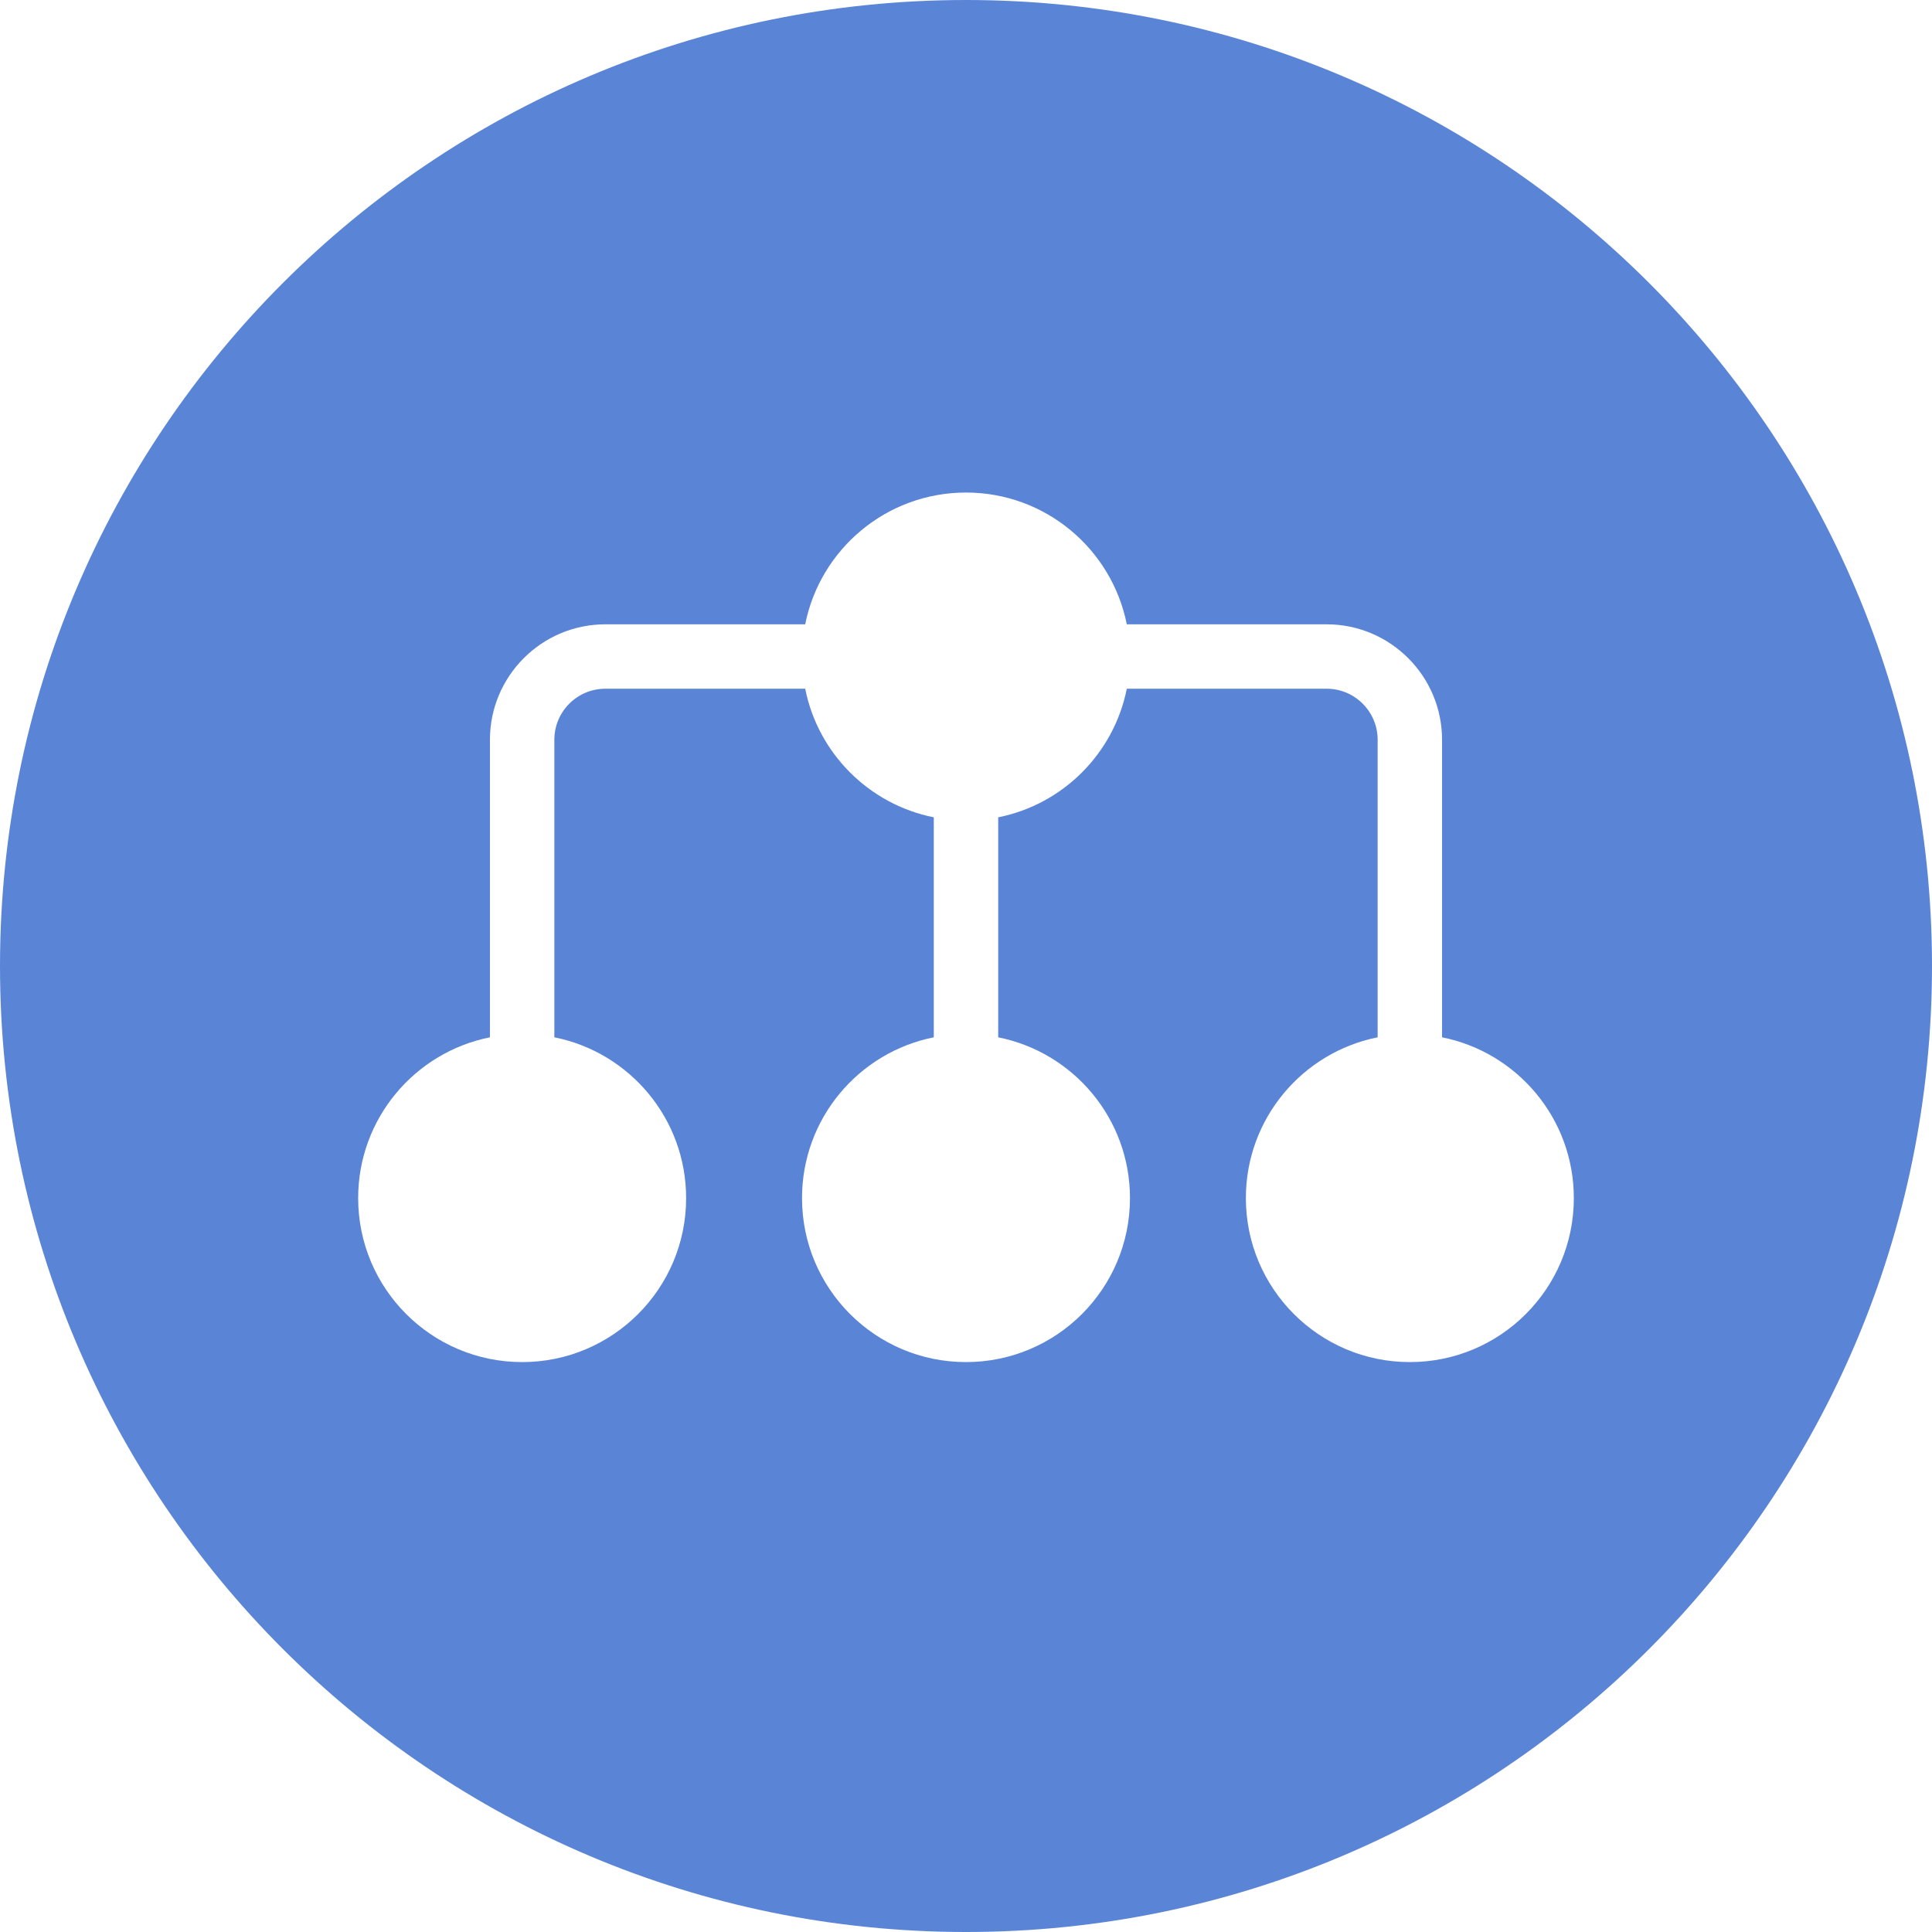
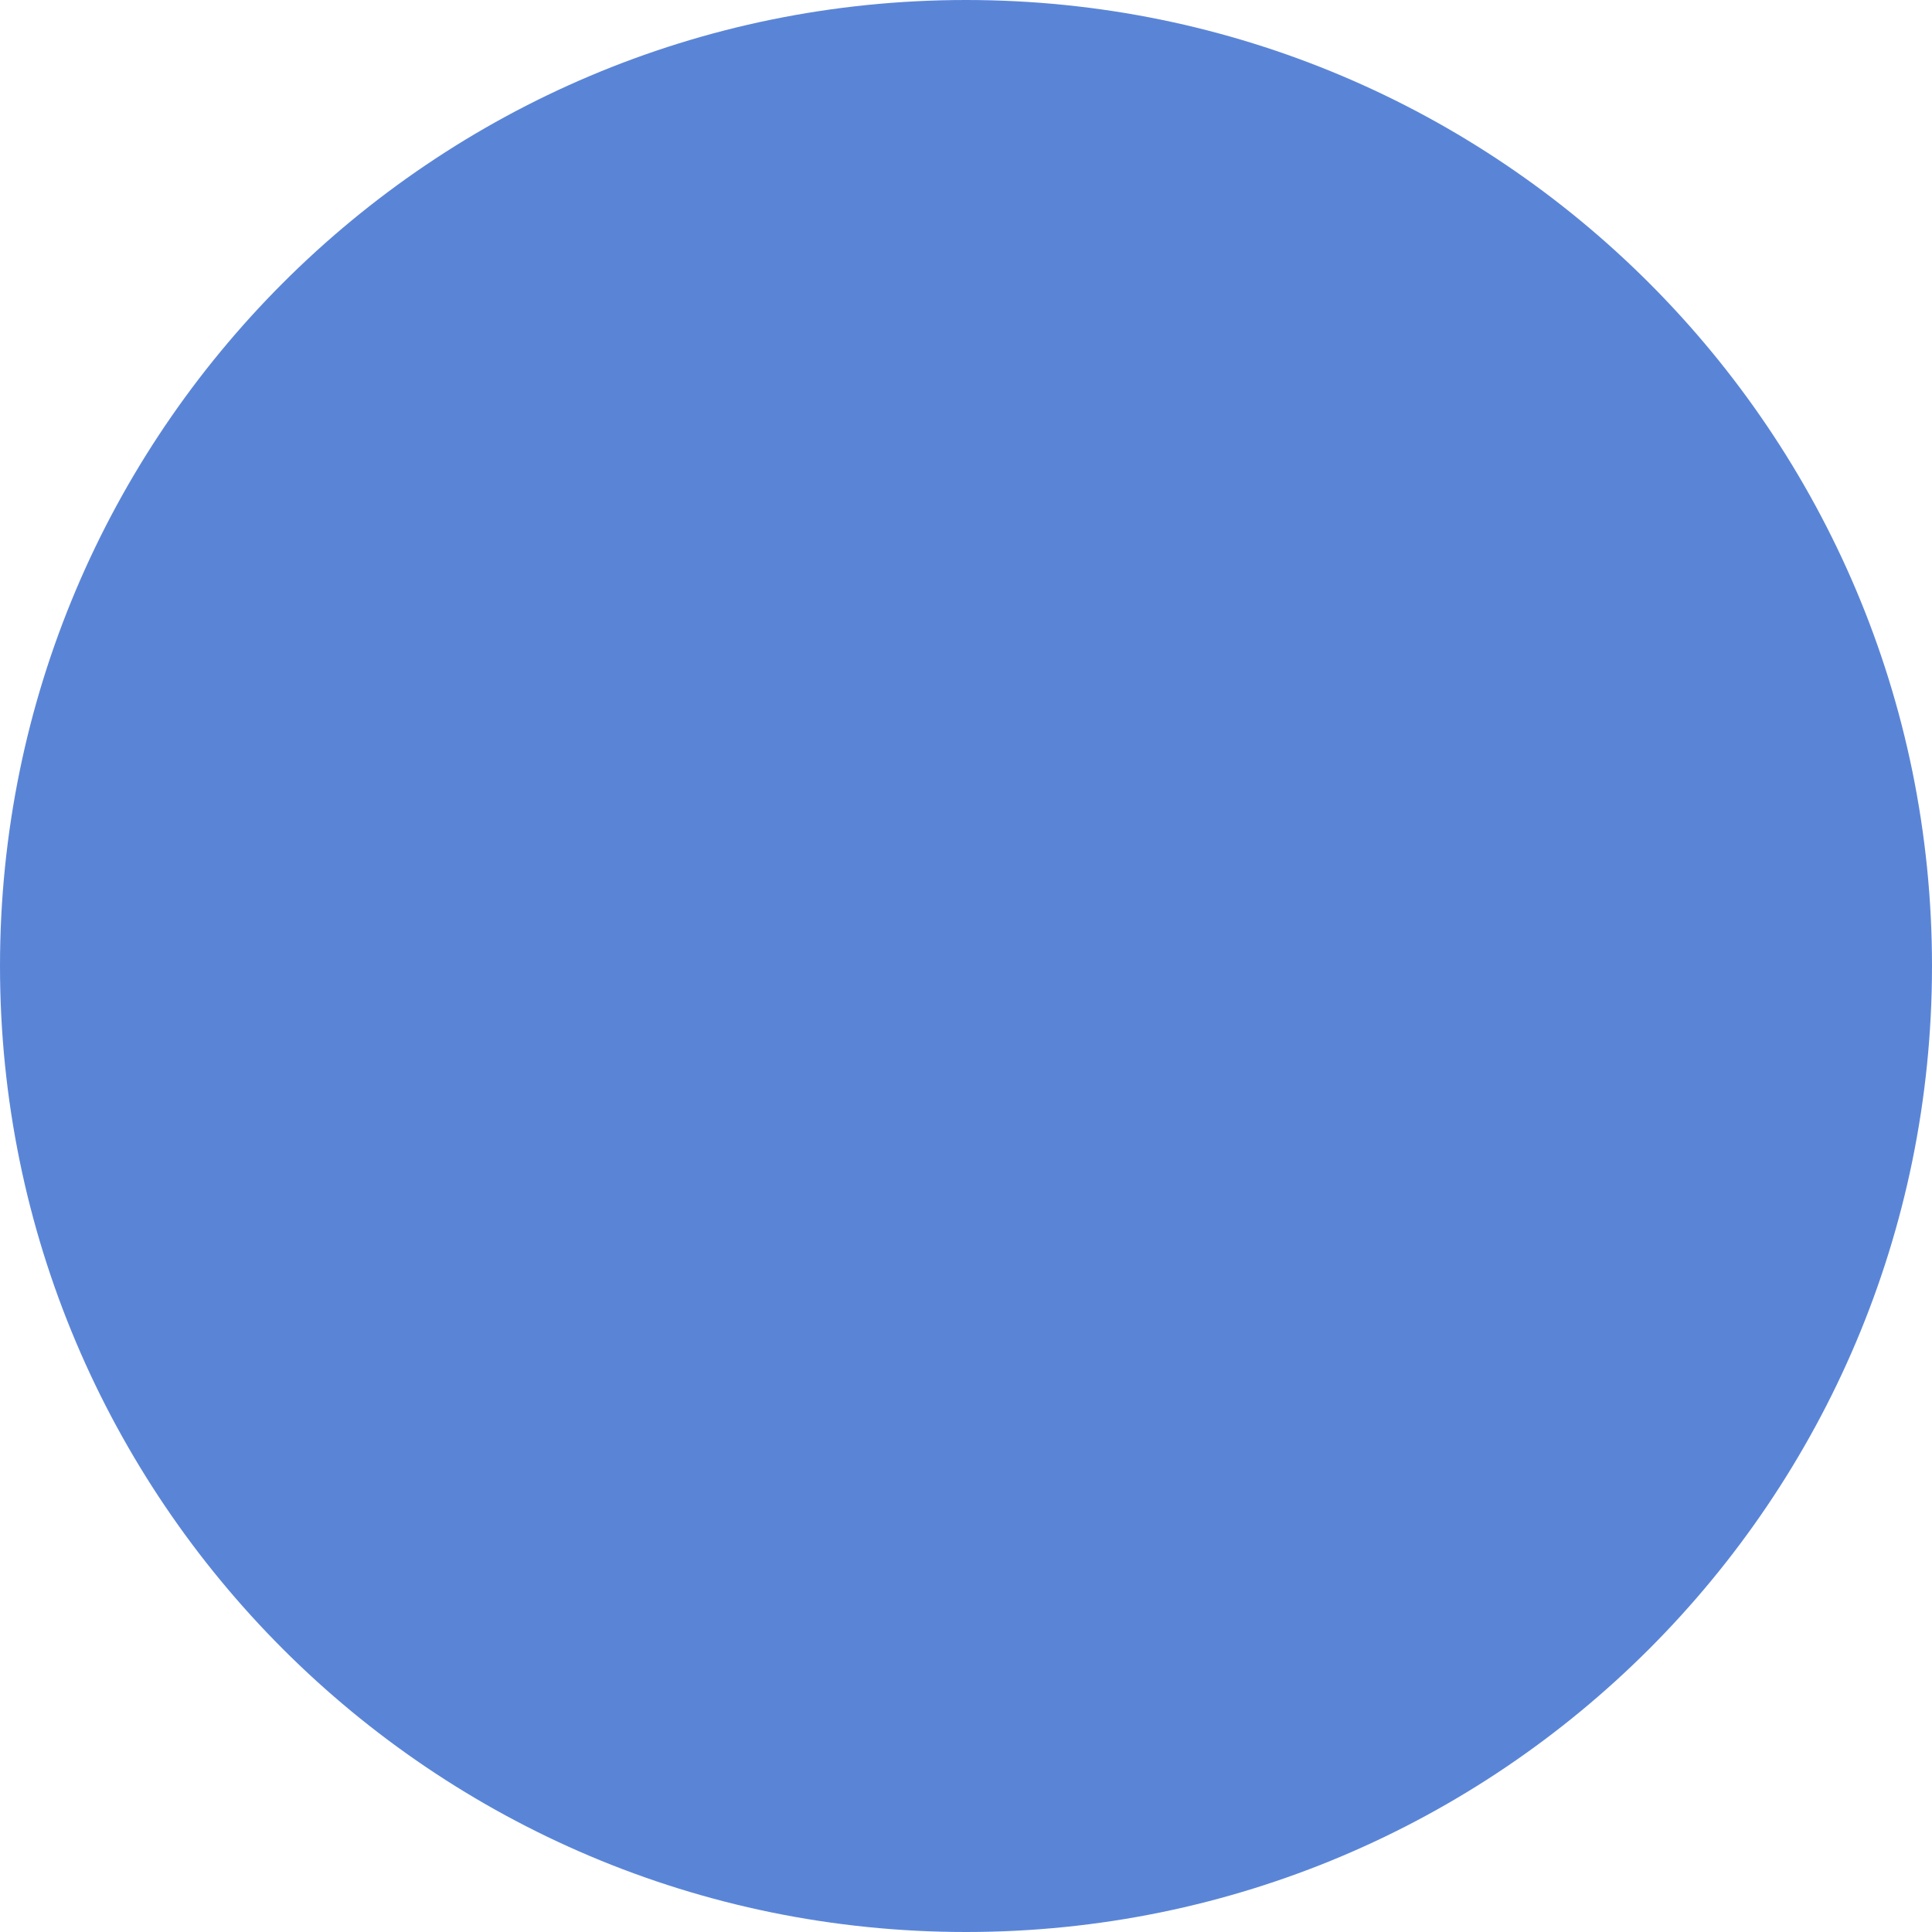
<svg xmlns="http://www.w3.org/2000/svg" id="Layer_1" version="1.1" viewBox="0 0 900 900">
  <defs>
    <style>
      .st0 {
        fill: #5a85d7;
      }
    </style>
  </defs>
-   <path class="st0" d="M450,0C201.472,0,0,201.472,0,450s201.472,450,450,450,450-201.472,450-450S698.528,0,450,0ZM656.764,634.512c-42.188,0-76.387-34.2-76.387-76.387,0-37.052,26.384-67.934,61.387-74.906v-138.629c0-13.101-10.658-23.759-23.759-23.759h-93.099c-6.005,30.152-29.754,53.901-59.906,59.906v102.482c35.003,6.971,61.387,37.854,61.387,74.906,0,42.188-34.2,76.387-76.387,76.387s-76.387-34.2-76.387-76.387c0-37.052,26.384-67.935,61.387-74.906v-102.482c-30.152-6.005-53.901-29.754-59.906-59.906h-93.099c-13.101,0-23.759,10.658-23.759,23.759v138.629c35.003,6.971,61.387,37.854,61.387,74.906,0,42.188-34.2,76.387-76.387,76.387s-76.387-34.2-76.387-76.387c0-37.052,26.384-67.935,61.388-74.906v-138.628c0-29.643,24.116-53.759,53.759-53.759h93.099c6.971-35.003,37.854-61.387,74.906-61.387s67.935,26.384,74.906,61.387h93.099c29.643,0,53.759,24.116,53.759,53.759v138.628c35.004,6.971,61.388,37.854,61.388,74.906,0,42.188-34.2,76.387-76.387,76.387Z" />
+   <path class="st0" d="M450,0C201.472,0,0,201.472,0,450s201.472,450,450,450,450-201.472,450-450S698.528,0,450,0Zc-42.188,0-76.387-34.2-76.387-76.387,0-37.052,26.384-67.934,61.387-74.906v-138.629c0-13.101-10.658-23.759-23.759-23.759h-93.099c-6.005,30.152-29.754,53.901-59.906,59.906v102.482c35.003,6.971,61.387,37.854,61.387,74.906,0,42.188-34.2,76.387-76.387,76.387s-76.387-34.2-76.387-76.387c0-37.052,26.384-67.935,61.387-74.906v-102.482c-30.152-6.005-53.901-29.754-59.906-59.906h-93.099c-13.101,0-23.759,10.658-23.759,23.759v138.629c35.003,6.971,61.387,37.854,61.387,74.906,0,42.188-34.2,76.387-76.387,76.387s-76.387-34.2-76.387-76.387c0-37.052,26.384-67.935,61.388-74.906v-138.628c0-29.643,24.116-53.759,53.759-53.759h93.099c6.971-35.003,37.854-61.387,74.906-61.387s67.935,26.384,74.906,61.387h93.099c29.643,0,53.759,24.116,53.759,53.759v138.628c35.004,6.971,61.388,37.854,61.388,74.906,0,42.188-34.2,76.387-76.387,76.387Z" />
</svg>